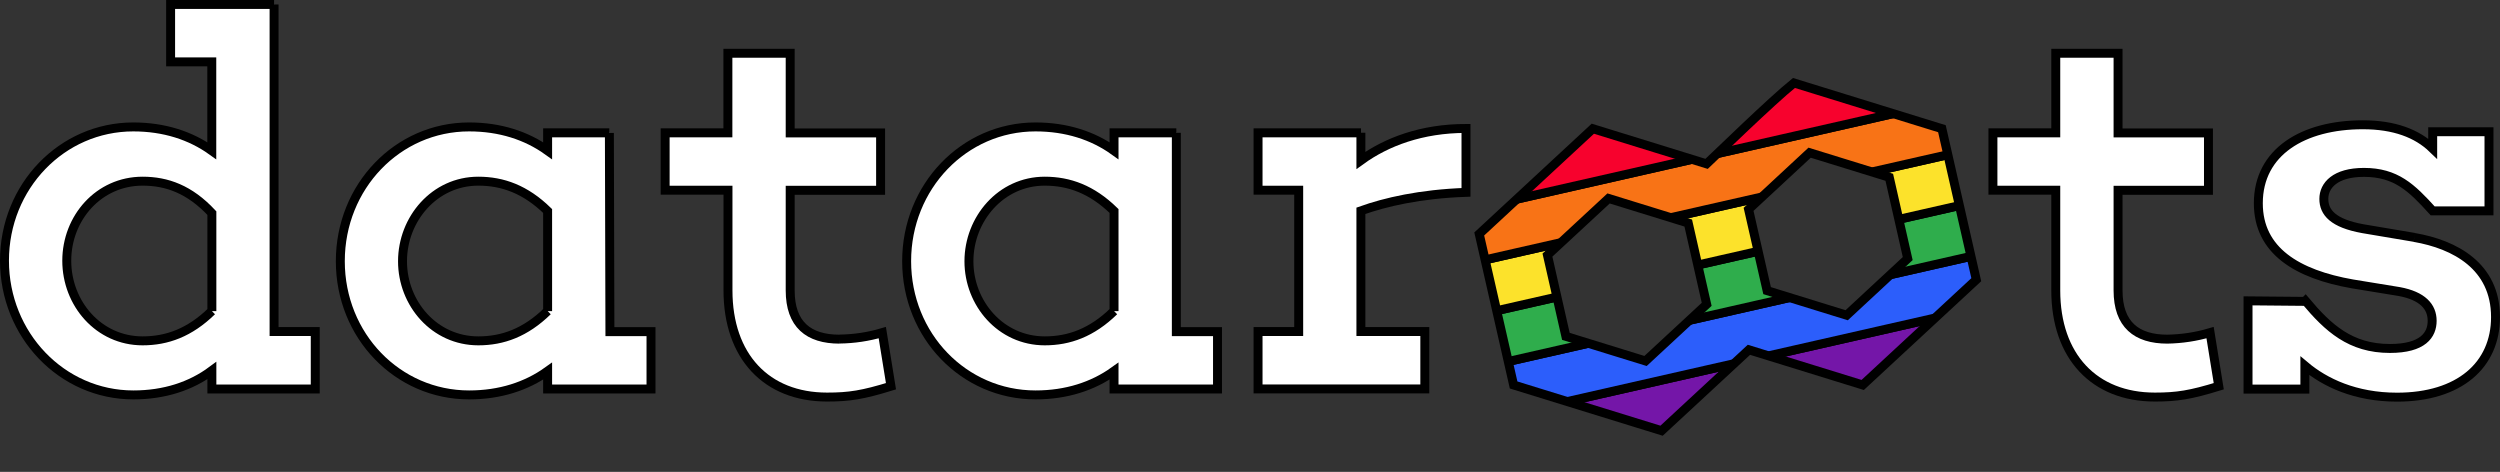
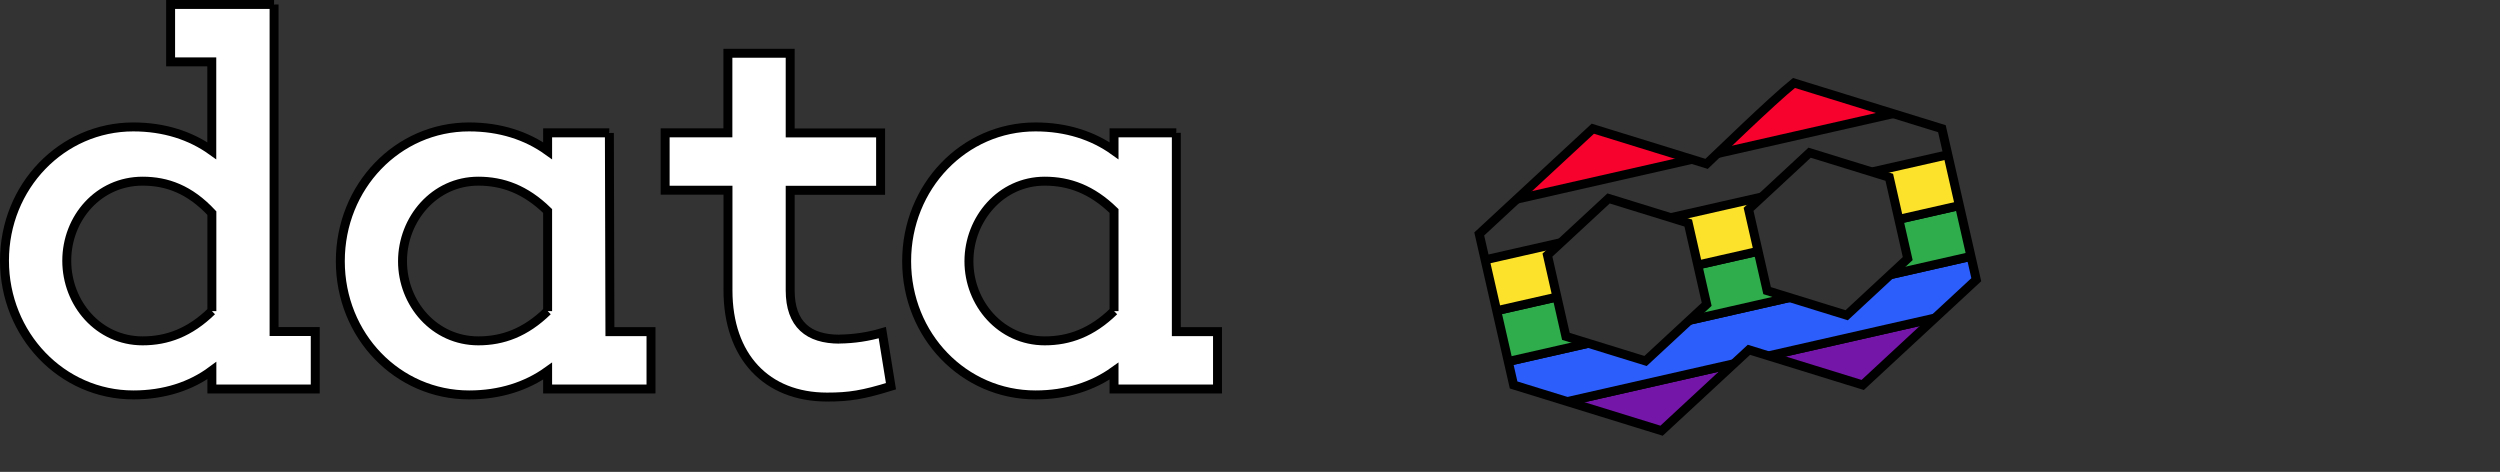
<svg xmlns="http://www.w3.org/2000/svg" id="Layer_1" data-name="Layer 1" viewBox="0 0 1955.1 369">
  <rect x="0" y="0" width="1955.1" height="369" fill="#333333" stroke="none" />
  <defs>
    <style>
      .cls-1 {
        clip-path: url(#clippath);
      }

      .cls-2 {
        stroke-width: 0px;
      }

      .cls-2, .cls-3 {
        fill: none;
      }

      .cls-4 {
        fill: #fce22b;
      }

      .cls-4, .cls-5, .cls-6, .cls-7, .cls-8, .cls-9, .cls-10, .cls-3 {
        stroke: #000;
      }

      .cls-4, .cls-6, .cls-7, .cls-8, .cls-9, .cls-10 {
        stroke-miterlimit: 10;
        stroke-width: 7px;
      }

      .cls-5 {
        fill: #fff;
      }

      .cls-5, .cls-3 {
        stroke-miterlimit: 10;
        stroke-width: 7px;
      }

      .cls-6 {
        fill: #7416a8;
      }

      .cls-7 {
        fill: #2c5efb;
      }

      .cls-8 {
        fill: #2fad4c;
      }

      .cls-9 {
        fill: #f7022d;
      }

      .cls-10 {
        fill: #f87316;
      }
    </style>
    <clipPath id="clippath">
      <path class="cls-2" d="M1444.17,246.53l-62.23-19.25-14.49-63.56,47.74-44.31,62.3,19.25,14.42,63.56-47.81,44.31h.07ZM1286.88,282.3l-62.3-19.25-14.42-63.56,47.81-44.31,62.3,19.25,7.21,31.78,7.21,31.78-47.81,44.31ZM1402.94,64.88l-68.32,63.28-88.97-27.51-88.83,82.32,26.88,118.09,115.71,35.77,68.32-63.28,88.97,27.51,88.83-82.32-26.88-118.09-115.71-35.77" />
    </clipPath>
  </defs>
  <g id="g12">
    <path id="path14" class="cls-5" d="M165.69,243.25c-17.36,16.94-35.14,23.31-54.18,23.31-34.3,0-59.29-29.19-59.29-62.65s24.99-62.23,59.29-62.23c19.04,0,36.82,6.37,54.18,24.99v76.65-.07ZM214.34,3.5h-80.92v44.87h32.2v69.51c-16.52-11.83-37.24-18.62-61.39-18.62-55.86,0-100.73,46.55-100.73,104.58s44.87,105,100.8,105c24.15,0,44.87-6.79,61.39-19.04v14.42h80.85v-44.94h-32.2V3.5" />
    <path id="path16" class="cls-5" d="M428.26,243.25c-17.36,16.94-35.14,23.31-54.18,23.31-34.3,0-59.29-29.19-59.29-62.23s24.99-62.65,59.29-62.65c19.04,0,36.82,6.37,54.18,23.31v78.33-.07ZM476.49,103.88h-48.23v14c-16.52-11.83-37.24-18.62-61.39-18.62-55.93,0-100.73,46.62-100.73,105s44.87,104.58,100.73,104.58c24.15,0,44.87-6.79,61.39-18.62v14h80.85v-44.87h-32.13l-.42-155.4" />
    <path id="path18" class="cls-5" d="M656.53,265.23c-24.15,0-38.57-11.41-38.57-38.08v-78.33h70.7v-44.87h-70.7v-62.3h-48.72v62.23h-49.07v44.87h49.14v78.33c0,51.66,30.1,83.44,77.49,83.44,17.36,0,27.93-1.68,49.98-8.47l-6.79-41.93c-10.85,3.22-22.12,4.9-33.46,5.04" />
    <path id="path20" class="cls-5" d="M871.22,243.25c-17.36,16.94-35.14,23.31-54.18,23.31-34.3,0-59.29-29.19-59.29-62.23s24.99-62.65,59.29-62.65c19.04,0,36.82,6.37,54.18,23.31v78.33-.07ZM919.94,103.88h-48.72v14c-16.52-11.83-37.24-18.62-61.39-18.62-55.93,0-100.8,46.62-100.8,105s44.87,104.58,100.8,104.58c24.15,0,44.87-6.79,61.39-18.62v14h80.92v-44.87h-32.2V103.88" />
-     <path id="path22" class="cls-5" d="M1064.35,103.88h-80.5v44.87h31.78v110.53h-31.78v44.87h130.41v-44.87h-49.98v-94.43c19.04-6.79,46.13-13.16,82.18-14.42v-49.98c-34.72,0-62.23,10.57-82.18,24.99v-21.63" />
-     <path id="path24" class="cls-5" d="M1694.98,265.23c-24.15,0-38.57-11.41-38.57-38.08v-78.33h70.7v-44.87h-70.7v-62.3h-48.72v62.23h-49.14v44.87h49.14v78.33c0,51.66,30.1,83.44,77.49,83.44,17.36,0,27.93-1.68,49.98-8.47l-6.79-41.93c-10.85,3.22-22.12,4.9-33.46,5.11" />
-     <path id="path26" class="cls-5" d="M1888.11,185.64l-40.25-6.79c-23.31-4.2-30.52-12.74-30.52-23.31s8.89-20.72,31.36-20.72c24.99,0,37.24,11.83,53.76,30.1h44.03v-61.88h-44.03v13.16c-12.25-11.83-30.1-18.62-54.6-18.62-46.62,0-81.76,21.14-81.76,61.39,0,37.24,30.52,55.51,73.71,63.07l36.4,5.95c18.27,3.36,25.83,11.83,25.83,22.89s-7.21,21.63-33.04,21.63c-30.94,0-48.3-16.1-66.08-37.24l-.42.42-44.45-.42v69.02h44.45v-18.27c15.61,13.16,39.41,24.57,72.03,24.57,48.72,0,77.07-24.99,77.07-62.65,0-39.83-31.78-56.77-63.49-62.23" />
  </g>
  <g class="cls-1">
    <g>
      <rect class="cls-6" x="1176.52" y="277.2" width="427.07" height="40.81" transform="translate(-31.39 315.36) rotate(-12.8)" />
      <rect class="cls-7" x="1167.44" y="237.42" width="427.07" height="40.81" transform="translate(-22.8 312.36) rotate(-12.8)" />
      <rect class="cls-8" x="1158.44" y="197.64" width="427.07" height="40.81" transform="translate(-14.21 309.38) rotate(-12.8)" />
      <rect class="cls-4" x="1149.37" y="157.94" width="427.07" height="40.81" transform="translate(-5.64 306.38) rotate(-12.8)" />
-       <rect class="cls-10" x="1140.29" y="118.16" width="427.07" height="40.81" transform="translate(2.94 303.38) rotate(-12.8)" />
      <rect class="cls-9" x="1131.29" y="78.38" width="427.07" height="40.81" transform="translate(11.53 300.4) rotate(-12.8)" />
    </g>
  </g>
  <path class="cls-3" d="M1444.17,246.53l-62.23-19.25-14.49-63.56,47.74-44.31,62.3,19.25,14.42,63.56-47.74,44.31ZM1286.88,282.3l-62.3-19.25-14.42-63.56,47.81-44.31,62.3,19.25,7.21,31.78,7.21,31.78-47.81,44.31ZM1334.62,128.16l-88.97-27.51-88.83,82.32,26.88,118.09,115.71,35.77,68.32-63.28,88.97,27.51,88.83-82.32-26.88-118.09c-38.57-11.92-77.14-23.85-115.71-35.77-17.41,13.99-61.45,56.91-68.32,63.28Z" />
</svg>